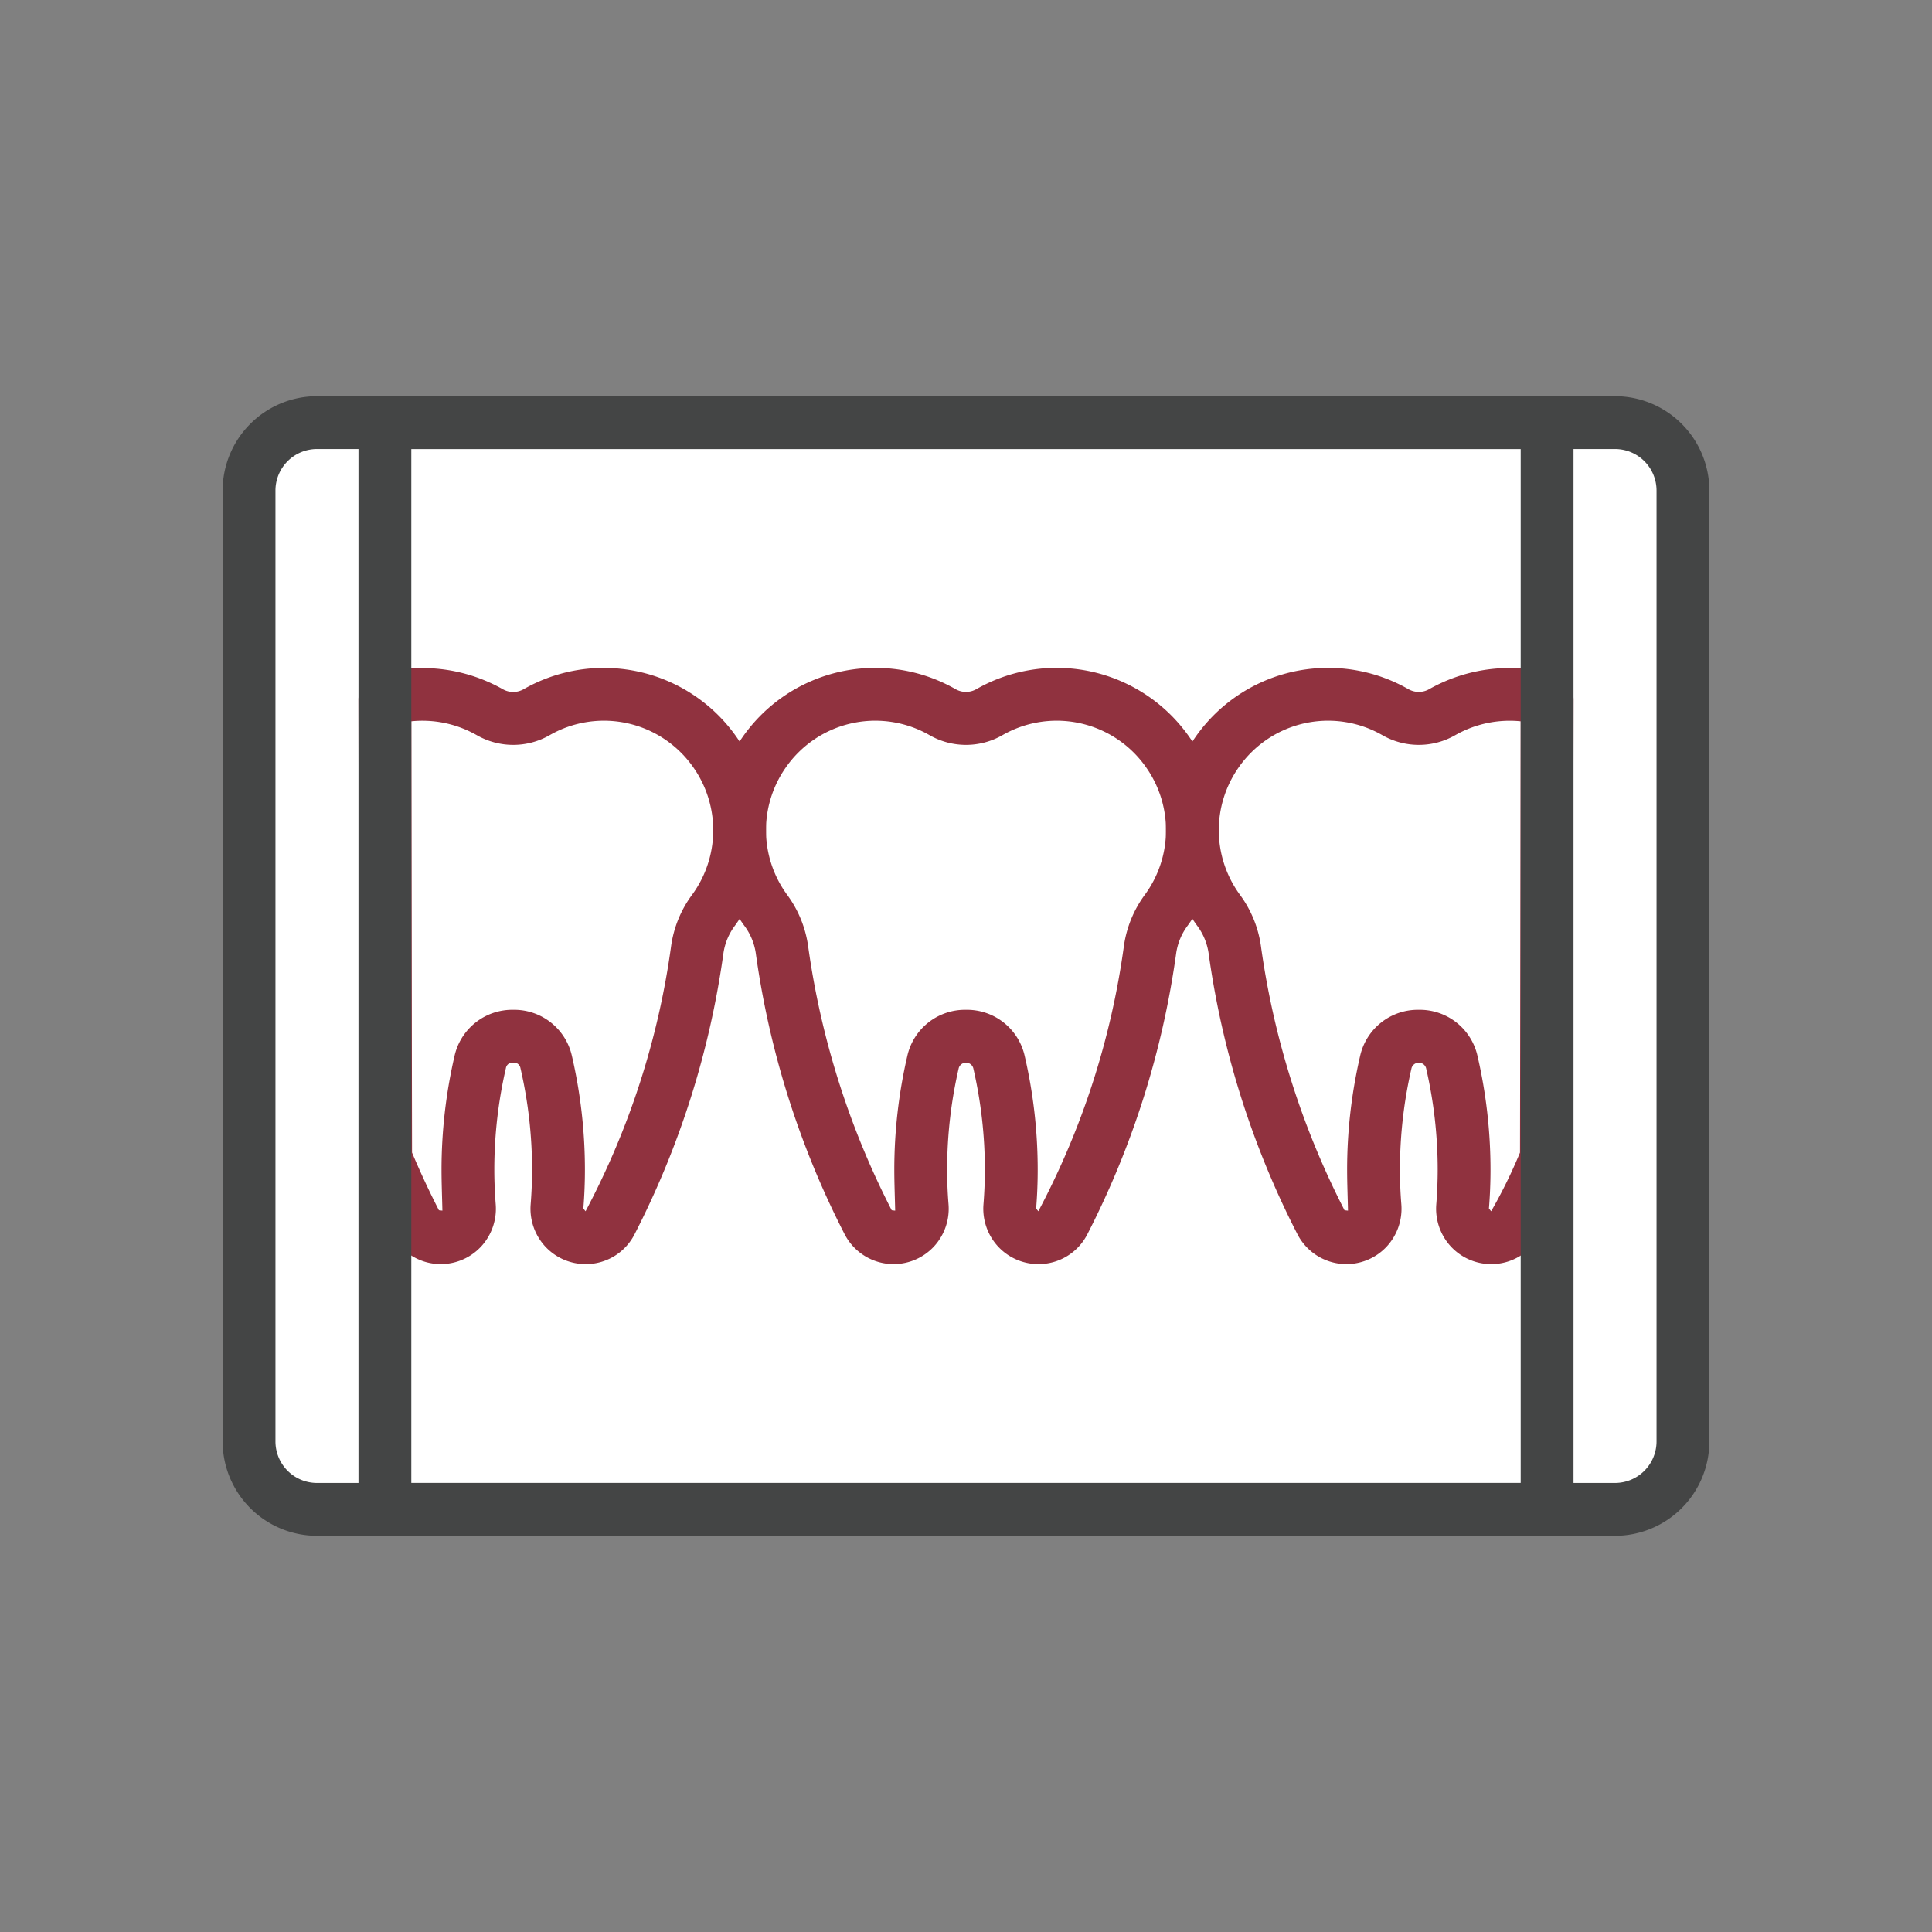
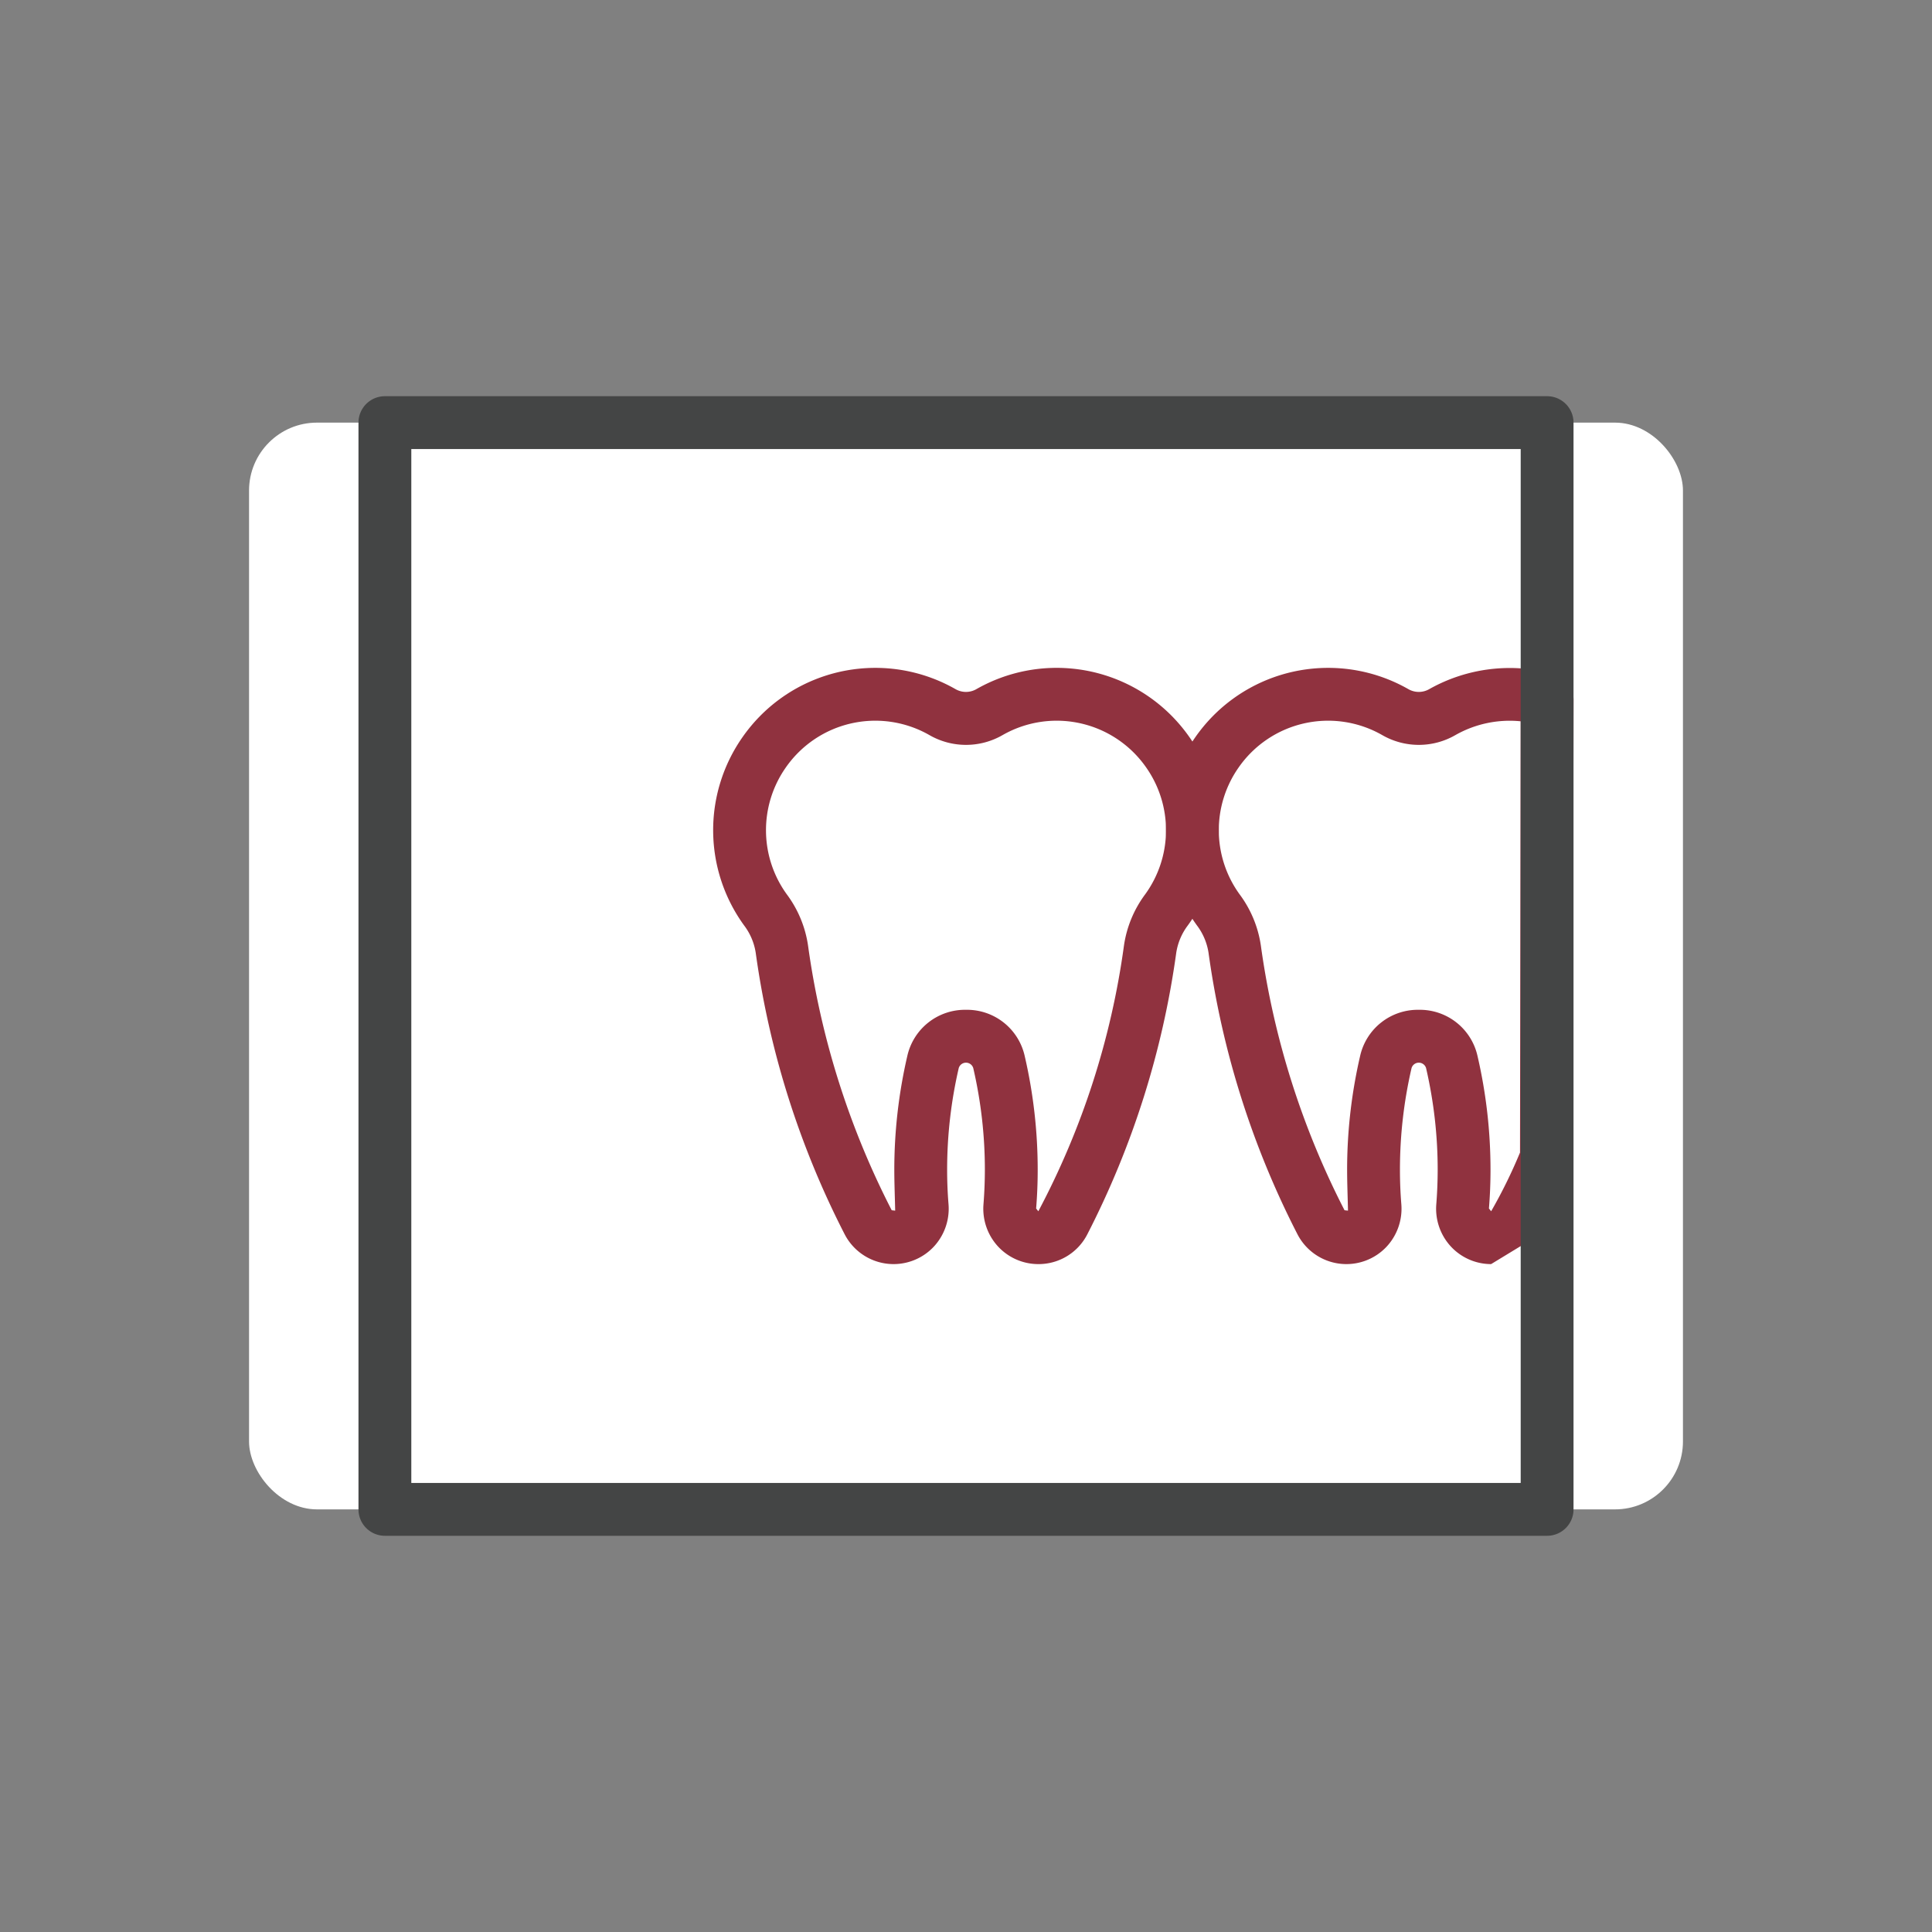
<svg xmlns="http://www.w3.org/2000/svg" id="Layer_1" data-name="Layer 1" viewBox="0 0 64 64">
  <rect x="0" y="0" width="64" height="64" fill="#808080" stroke="none" />
  <defs>
    <style>
      .cls-1 {
        fill: #fff;
      }

      .cls-2 {
        fill: #90323f;
      }

      .cls-3 {
        fill: #444545;
      }
    </style>
  </defs>
  <rect class="cls-1" x="8.25" y="14" width="47.5" height="36" rx="2.25" />
  <g>
    <g>
      <path class="cls-2" d="M34.395,41.875A1.82,1.82,0,0,1,33.06,41.29a1.846,1.846,0,0,1-.481-1.398q.045-.564.046-1.142a14.909,14.909,0,0,0-.385-3.37.251.251,0,0,0-.48,0,14.909,14.909,0,0,0-.385,3.37q0,.577.046,1.142A1.846,1.846,0,0,1,30.94,41.29a1.824,1.824,0,0,1-2.958-.4,29.13,29.13,0,0,1-2.948-9.329,2.005,2.005,0,0,0-.383-.903,5.368,5.368,0,0,1-.061-6.229,5.42,5.42,0,0,1,.591-.712,5.364,5.364,0,0,1,6.471-.889.693.693,0,0,0,.693,0,5.364,5.364,0,0,1,6.471.888,5.422,5.422,0,0,1,.592.712,5.367,5.367,0,0,1-.061,6.229,2.008,2.008,0,0,0-.382.903A29.12,29.12,0,0,1,36.018,40.89,1.812,1.812,0,0,1,34.395,41.875ZM32,33.451a1.958,1.958,0,0,1,1.945,1.532,16.688,16.688,0,0,1,.43,3.767q0,.647-.052,1.282l.073.093a26.389,26.389,0,0,0,2.837-8.804,3.742,3.742,0,0,1,.7-1.692,3.616,3.616,0,0,0,.041-4.198,3.611,3.611,0,0,0-4.759-1.082,2.427,2.427,0,0,1-2.43,0,3.611,3.611,0,0,0-4.759,1.082,3.617,3.617,0,0,0,.04,4.198,3.738,3.738,0,0,1,.701,1.691,27.371,27.371,0,0,0,2.772,8.771l.115.013c-.011-.494-.029-.922-.029-1.353a16.688,16.688,0,0,1,.43-3.767A1.958,1.958,0,0,1,32,33.451Z" />
-       <path class="cls-2" d="M49.395,41.875A1.82,1.82,0,0,1,48.06,41.29a1.846,1.846,0,0,1-.481-1.398q.045-.564.046-1.142a14.909,14.909,0,0,0-.385-3.37.251.251,0,0,0-.48,0,14.909,14.909,0,0,0-.385,3.37q0,.577.046,1.142A1.846,1.846,0,0,1,45.94,41.29a1.824,1.824,0,0,1-2.958-.4,29.13,29.13,0,0,1-2.948-9.329,2.009,2.009,0,0,0-.382-.903,5.367,5.367,0,0,1-.061-6.229,5.42,5.42,0,0,1,.591-.712,5.364,5.364,0,0,1,6.471-.889.693.693,0,0,0,.693,0,5.431,5.431,0,0,1,4.147-.494.876.876,0,0,1,.632.842l-.025,15.179a.867.867,0,0,1-.066.333c-.306.741-.648,1.481-1.017,2.2A1.812,1.812,0,0,1,49.395,41.875ZM47,33.451a1.958,1.958,0,0,1,1.945,1.532,16.688,16.688,0,0,1,.43,3.767q0,.647-.052,1.282l.073.093a16.766,16.766,0,0,0,.956-1.945L50.375,23.894a3.641,3.641,0,0,0-2.16.455,2.427,2.427,0,0,1-2.43,0,3.611,3.611,0,0,0-4.759,1.082,3.617,3.617,0,0,0,.04,4.198,3.738,3.738,0,0,1,.701,1.691,27.371,27.371,0,0,0,2.772,8.771l.115.013c-.011-.494-.029-.922-.029-1.353a16.688,16.688,0,0,1,.43-3.767A1.958,1.958,0,0,1,47,33.451Z" />
-       <path class="cls-2" d="M19.396,41.875a1.821,1.821,0,0,1-1.336-.585,1.847,1.847,0,0,1-.481-1.398q.045-.564.046-1.142a14.909,14.909,0,0,0-.385-3.37.218.218,0,0,0-.24-.179h0a.22.22,0,0,0-.241.179,14.937,14.937,0,0,0-.384,3.37c0,.385.017.766.046,1.143a1.845,1.845,0,0,1-.481,1.397,1.824,1.824,0,0,1-2.958-.4c-.369-.719-.711-1.459-1.017-2.2a.867.867,0,0,1-.066-.333L11.875,23.178a.876.876,0,0,1,.632-.842,5.425,5.425,0,0,1,4.147.494.693.693,0,0,0,.693,0,5.364,5.364,0,0,1,6.471.888,5.43,5.43,0,0,1,.592.712,5.369,5.369,0,0,1-.061,6.229,1.999,1.999,0,0,0-.382.902A29.144,29.144,0,0,1,21.019,40.89,1.812,1.812,0,0,1,19.396,41.875ZM17.001,33.451h0a1.958,1.958,0,0,1,1.945,1.532,16.693,16.693,0,0,1,.43,3.767q0,.647-.052,1.282l.073.093a26.401,26.401,0,0,0,2.837-8.804,3.722,3.722,0,0,1,.701-1.692,3.617,3.617,0,0,0,.04-4.198,3.611,3.611,0,0,0-4.759-1.082,2.427,2.427,0,0,1-2.43,0,3.631,3.631,0,0,0-2.16-.455L13.649,38.18c.271.644.57,1.286.891,1.911l.115.013c-.011-.494-.029-.922-.029-1.353a16.688,16.688,0,0,1,.43-3.767A1.959,1.959,0,0,1,17.001,33.451Z" />
+       <path class="cls-2" d="M49.395,41.875A1.82,1.82,0,0,1,48.06,41.29a1.846,1.846,0,0,1-.481-1.398q.045-.564.046-1.142a14.909,14.909,0,0,0-.385-3.37.251.251,0,0,0-.48,0,14.909,14.909,0,0,0-.385,3.37q0,.577.046,1.142A1.846,1.846,0,0,1,45.94,41.29a1.824,1.824,0,0,1-2.958-.4,29.13,29.13,0,0,1-2.948-9.329,2.009,2.009,0,0,0-.382-.903,5.367,5.367,0,0,1-.061-6.229,5.42,5.42,0,0,1,.591-.712,5.364,5.364,0,0,1,6.471-.889.693.693,0,0,0,.693,0,5.431,5.431,0,0,1,4.147-.494.876.876,0,0,1,.632.842l-.025,15.179a.867.867,0,0,1-.066.333c-.306.741-.648,1.481-1.017,2.2ZM47,33.451a1.958,1.958,0,0,1,1.945,1.532,16.688,16.688,0,0,1,.43,3.767q0,.647-.052,1.282l.073.093a16.766,16.766,0,0,0,.956-1.945L50.375,23.894a3.641,3.641,0,0,0-2.16.455,2.427,2.427,0,0,1-2.43,0,3.611,3.611,0,0,0-4.759,1.082,3.617,3.617,0,0,0,.04,4.198,3.738,3.738,0,0,1,.701,1.691,27.371,27.371,0,0,0,2.772,8.771l.115.013c-.011-.494-.029-.922-.029-1.353a16.688,16.688,0,0,1,.43-3.767A1.958,1.958,0,0,1,47,33.451Z" />
    </g>
    <g>
-       <path class="cls-3" d="M53.5,50.875h-43A3.129,3.129,0,0,1,7.375,47.75V16.25A3.129,3.129,0,0,1,10.5,13.125h43a3.129,3.129,0,0,1,3.125,3.125v31.5A3.129,3.129,0,0,1,53.5,50.875Zm-43-36A1.376,1.376,0,0,0,9.125,16.25v31.5A1.377,1.377,0,0,0,10.5,49.125h43a1.377,1.377,0,0,0,1.375-1.375V16.25A1.376,1.376,0,0,0,53.5,14.875Z" />
      <path class="cls-3" d="M51.25,50.875H12.75A.875.875,0,0,1,11.875,50V14a.875.875,0,0,1,.875-.875h38.5a.875.875,0,0,1,.875.875V50A.875.875,0,0,1,51.25,50.875Zm-37.625-1.75h36.75V14.875H13.625Z" />
    </g>
  </g>
</svg>